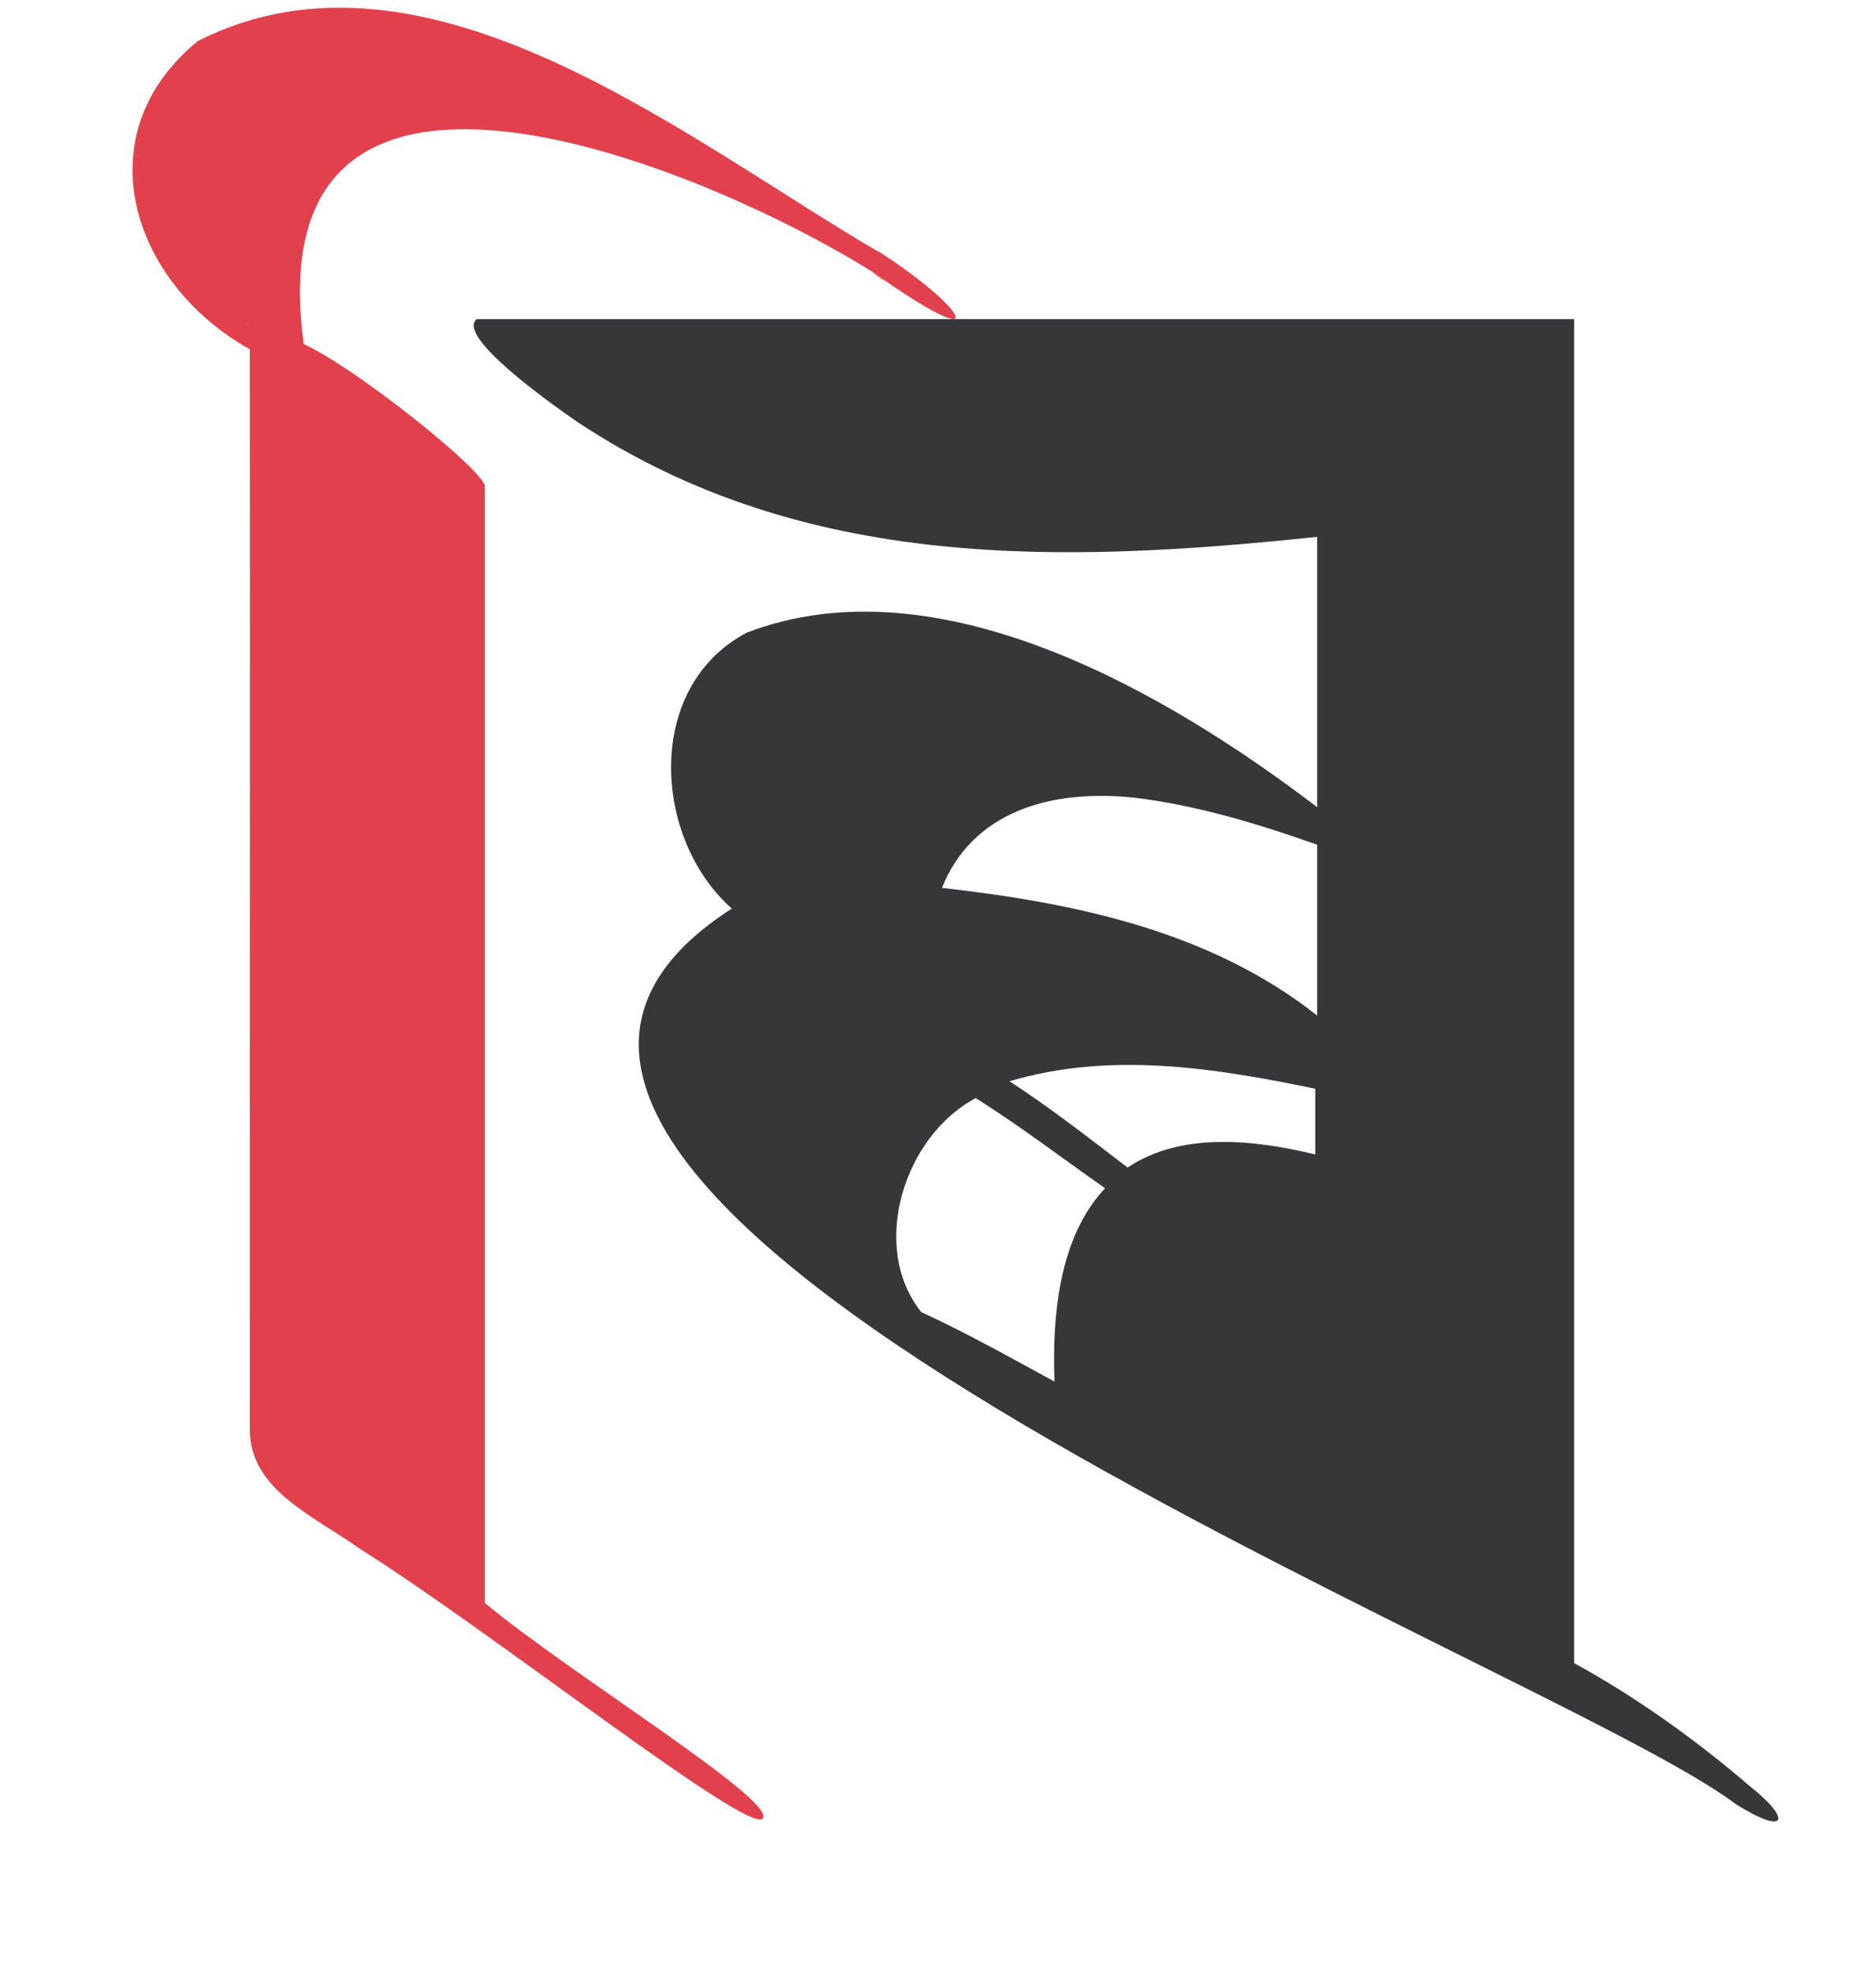
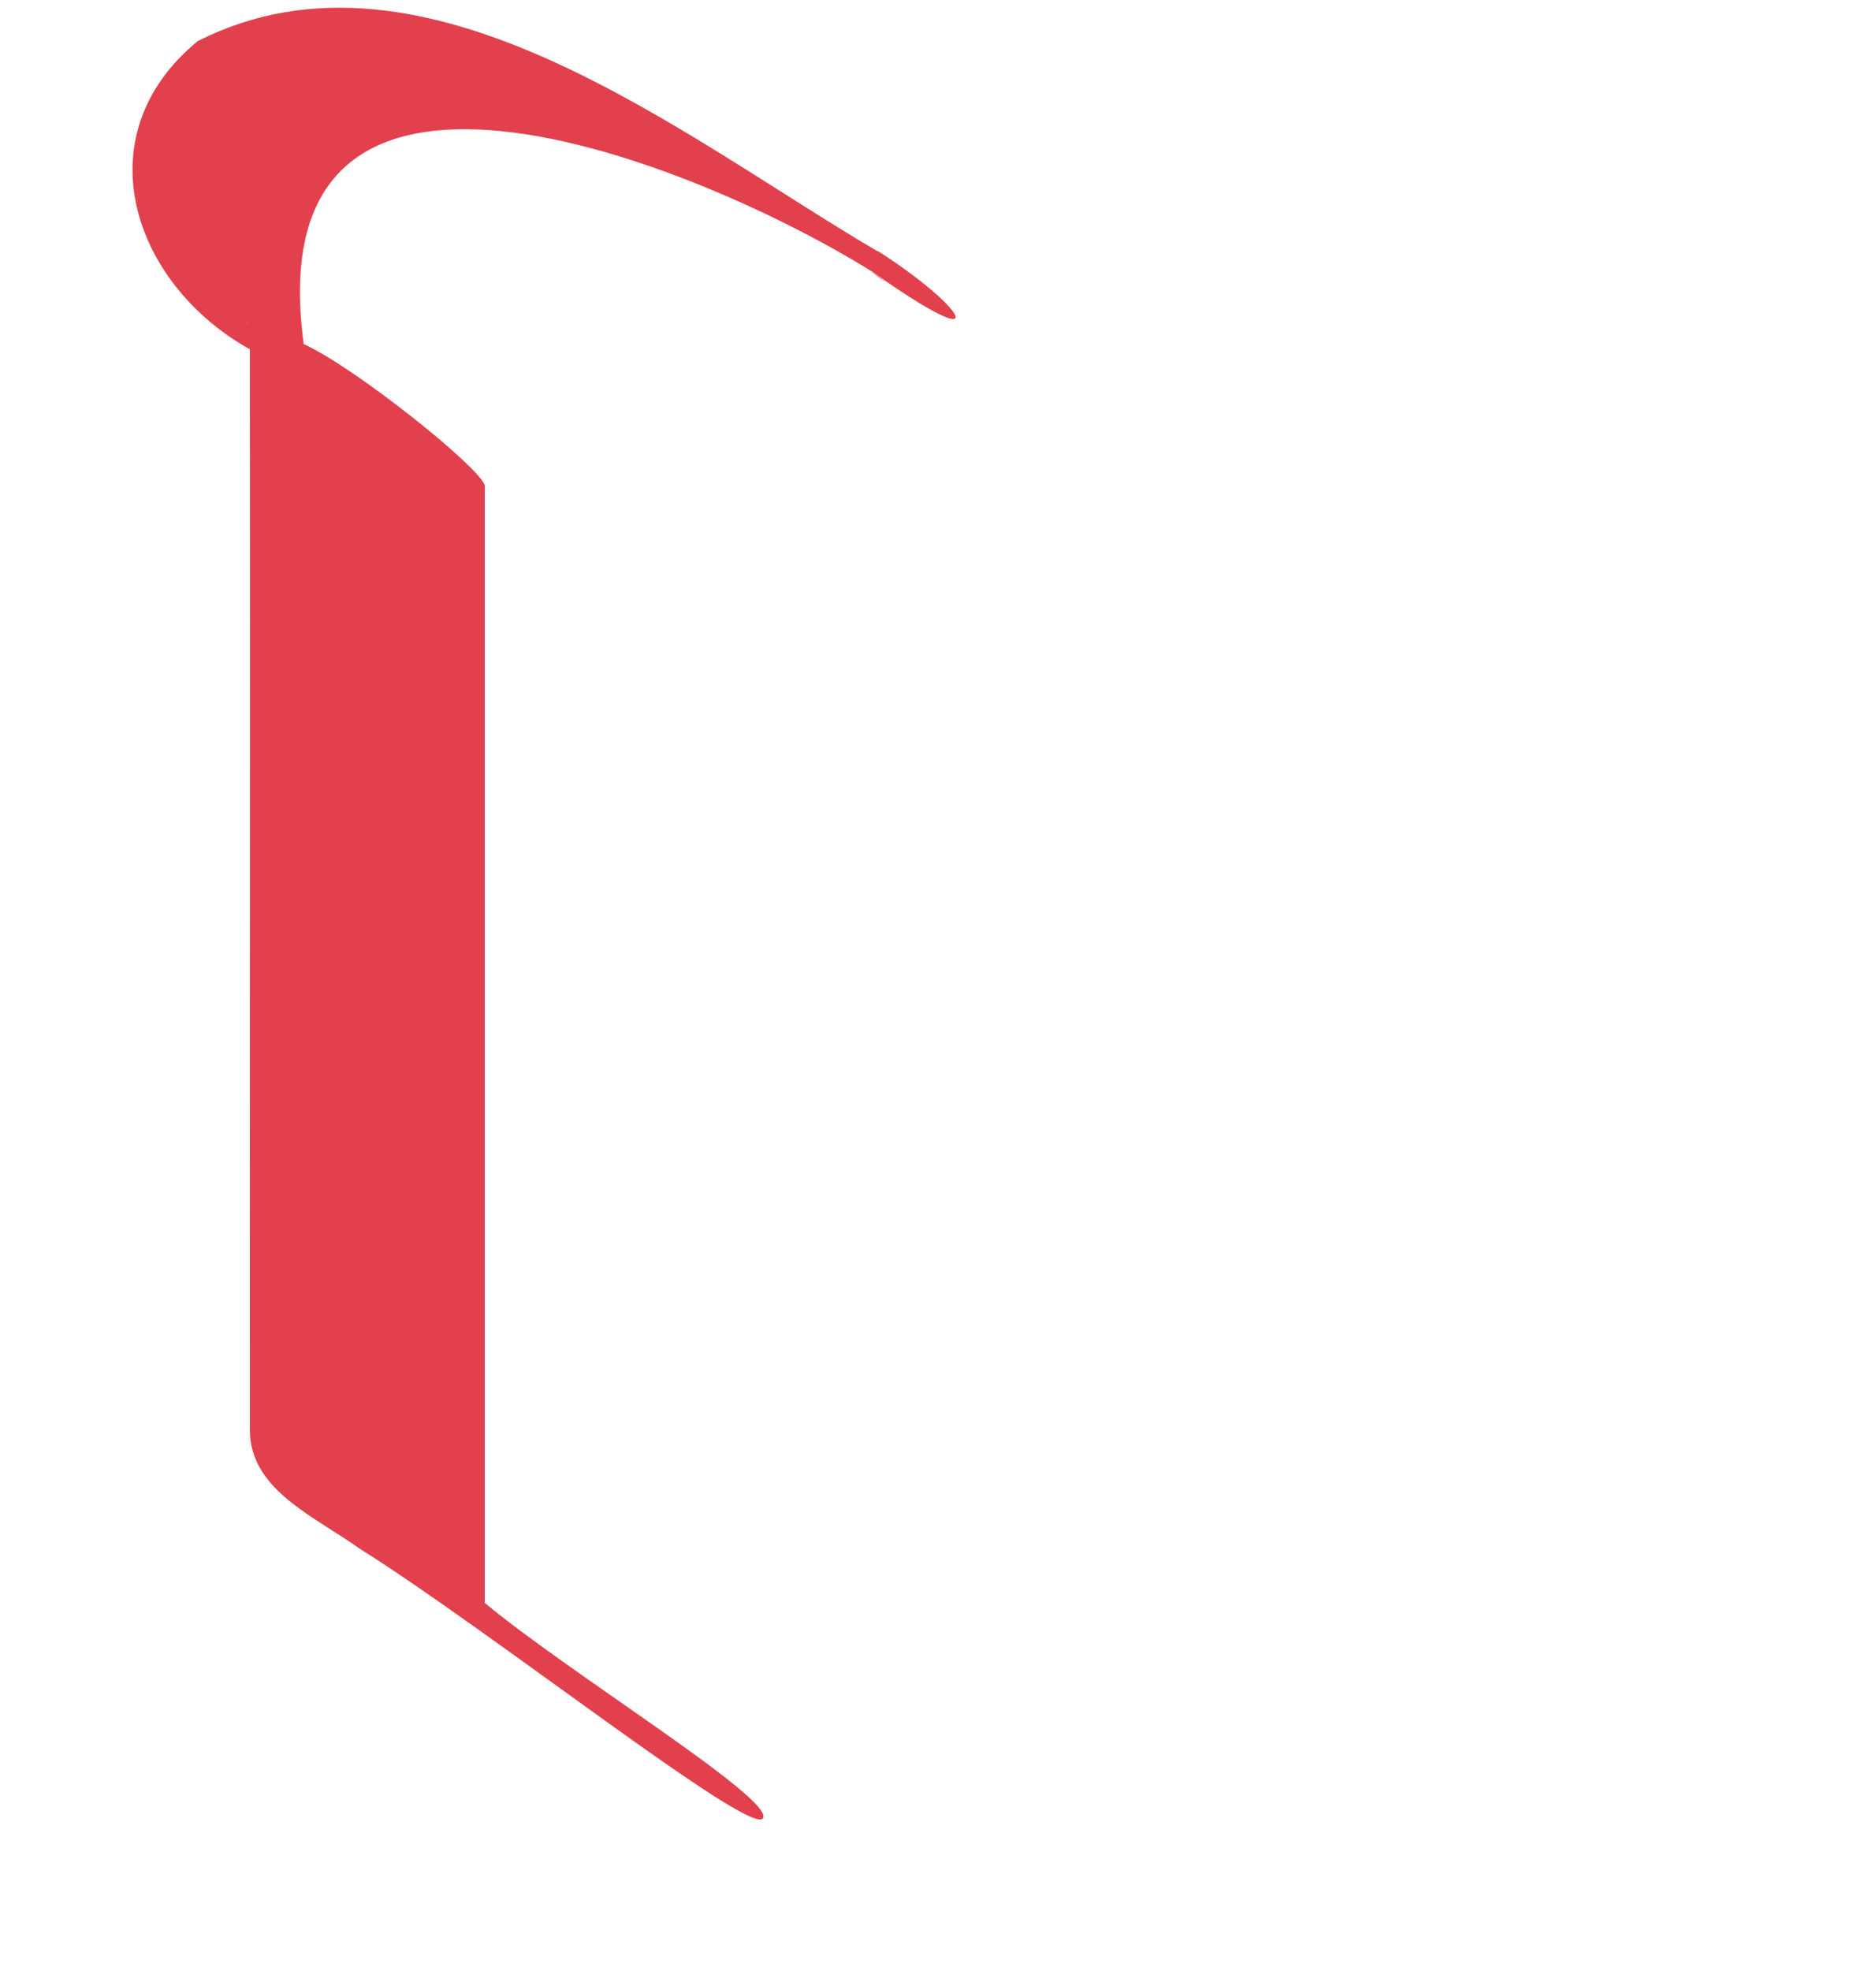
<svg xmlns="http://www.w3.org/2000/svg" id="Layer_3" data-name="Layer 3" viewBox="0 0 100 105">
  <defs>
    <style>
      .cls-1 {
        fill: #37373a;
      }

      .cls-1, .cls-2 {
        stroke-width: 0px;
      }

      .cls-2 {
        fill: #e2404d;
      }
    </style>
  </defs>
  <g>
    <path class="cls-2" d="m46.54,14.52s-.06-.04-.09-.05c1.34,1.03.51.32.09.05Z" />
    <path class="cls-2" d="m46.82,13.41C36.53,7.4,22.71-3.98,10.54,2.19c-6.13,5.03-3.49,12.92,2.78,16.42.02,15.51-.01,42.26,0,57.57,0,3.2,3.47,4.61,5.88,6.34,6.92,4.33,20.86,15.37,21.47,14.34s-10.37-7.75-14.83-11.47c0-4.61,0-56.82,0-59.53-.24-.94-6.85-6.25-9.65-7.53-2.62-19.26,20.98-9.66,30.28-3.87-.03-.02-.04-.03-.06-.05,6.61,4.71,5.31,2.13.43-1.01Zm-33.62,3.8s.02.02.04.03c-.06-.03-.13-.06-.19-.09.06.03.11.05.15.06Z" />
  </g>
-   <path class="cls-1" d="m25.41,17c-1.1.9,3.8,4.4,5.4,5.5,12.1,8,26,7.5,39.4,6.1v14.4c-8-6.1-20.2-13.2-30.4-9.3-5.5,2.9-5,11-.8,14.7-23.5,15.1,43.6,40.2,53.5,47.7,2.7,1.7,3.1.9.7-1-2.8-2.4-6-4.7-9.3-6.5,0-19.2,0-71.6,0-71.6H25.41Zm29.3,41.2c-.3-.2-.6-.4-.9-.6,5.4-1.6,11-.7,16.3.4v3.5c-3.3-.8-7.2-1.2-10,.7-1.7-1.3-3.5-2.7-5.4-4Zm5.8-15.7c3.3.4,6.6,1.4,9.7,2.5v9.1c-5.7-4.5-12.9-6-20-6.8,1.6-4,5.7-5.3,10.3-4.8Zm-11.4,27.4c-2.8-3.5-.9-9.4,2.9-11.4,2.4,1.5,4.6,3.2,6.9,4.8-1.8,1.9-2.9,5.1-2.7,10.3-2.4-1.3-4.7-2.6-7.1-3.7Z" />
</svg>